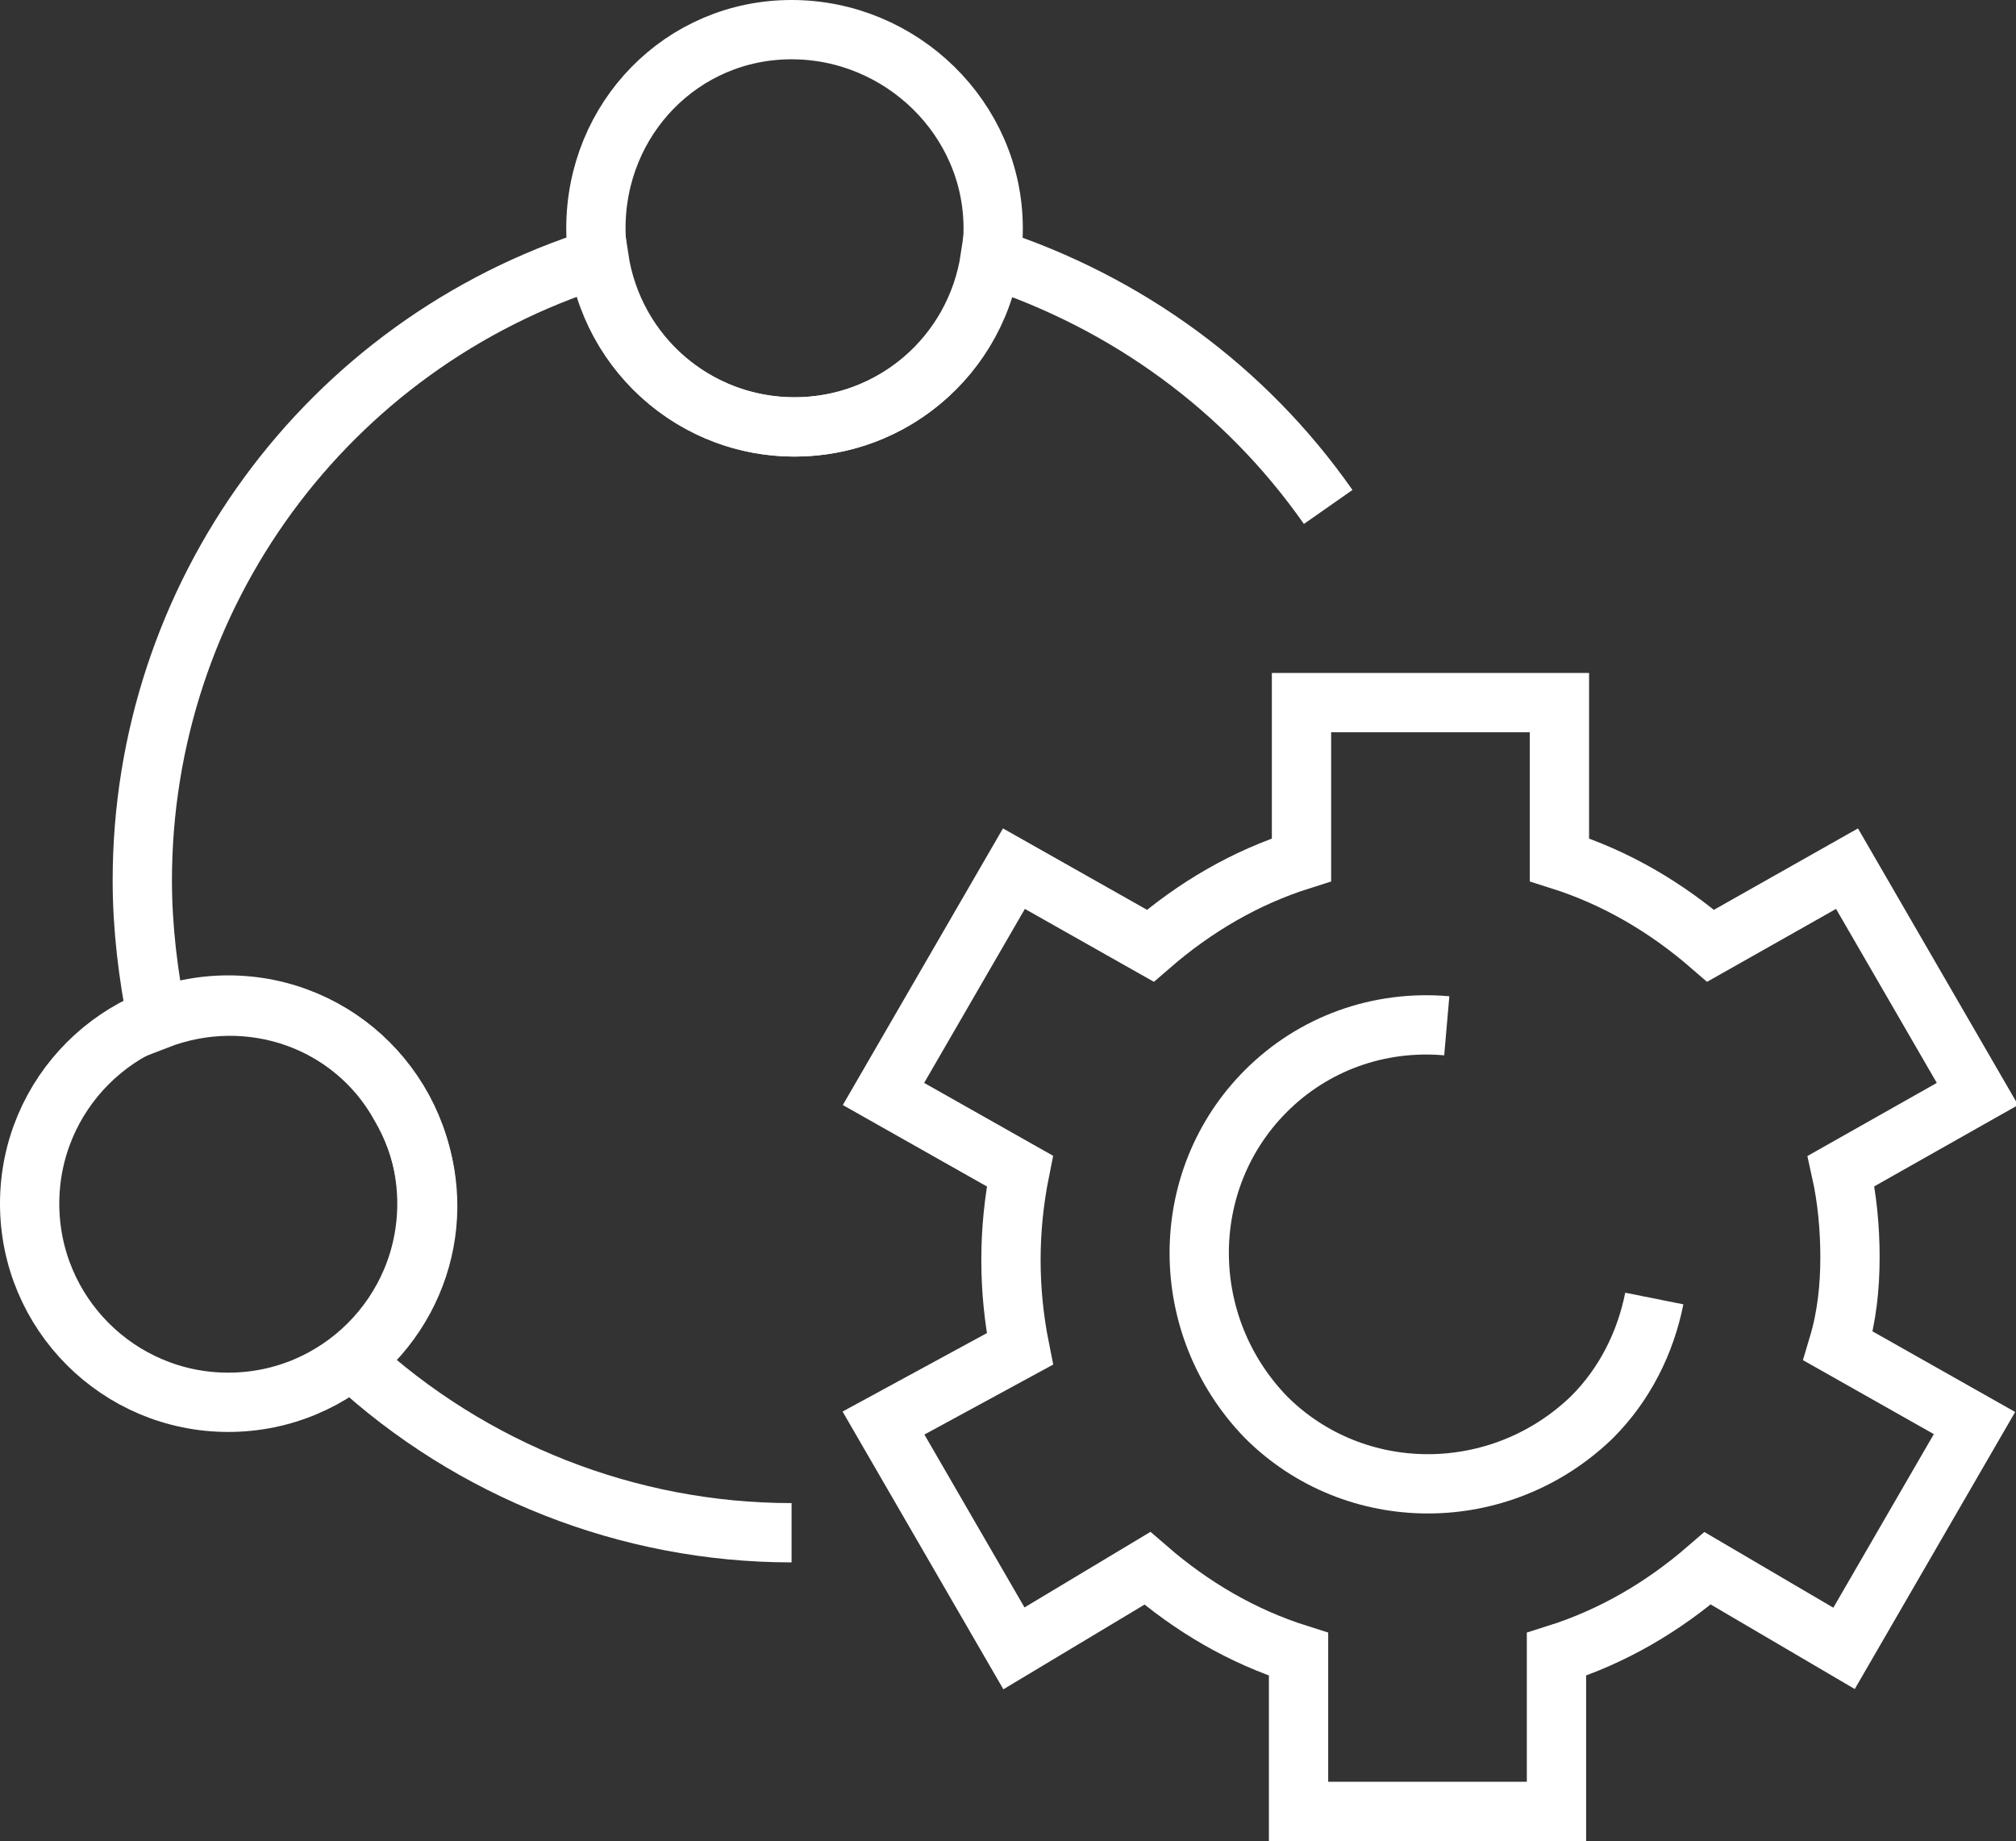
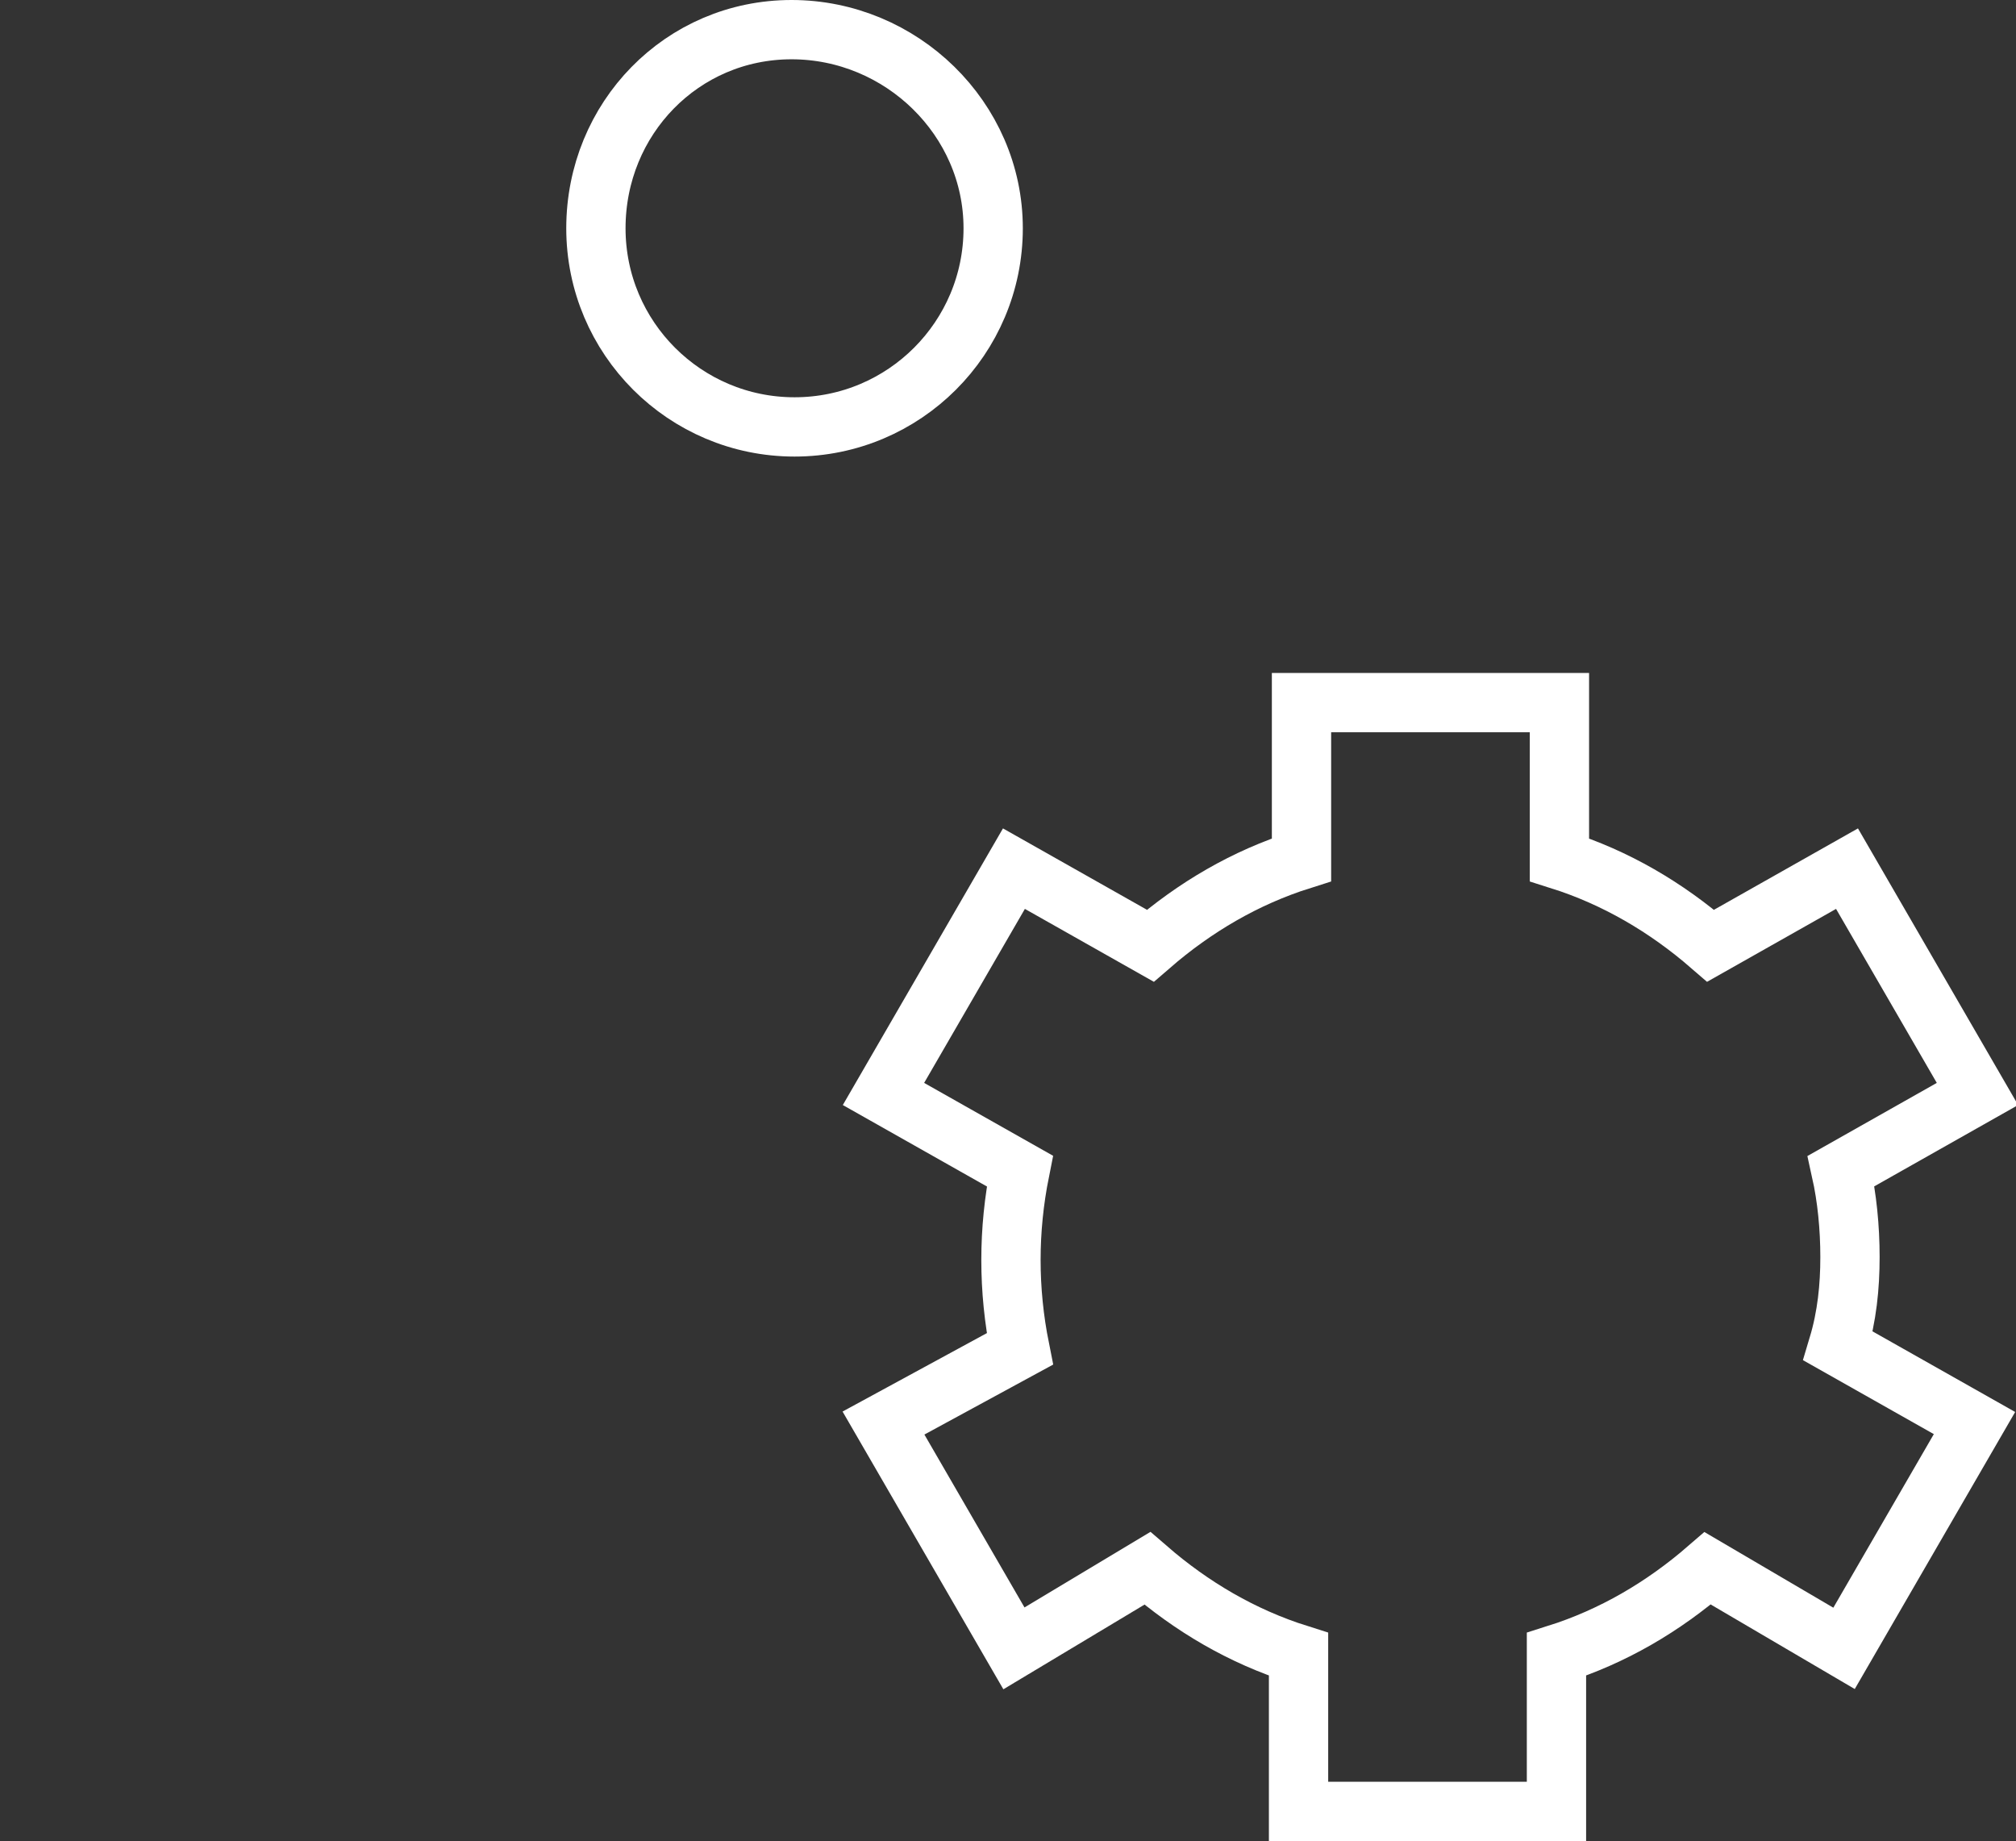
<svg xmlns="http://www.w3.org/2000/svg" version="1.1" id="图层_1" x="0px" y="0px" viewBox="0 0 68 62.1" style="enable-background:new 0 0 68 62.1;" xml:space="preserve">
  <rect x="0" y="0" width="68" height="62.1" fill="#333333" stroke="none" />
  <style type="text/css">
	.st0{fill:none;stroke:#FFFFFF;stroke-width:2;stroke-miterlimit:10;}
</style>
  <g>
-     <path class="st0" d="M44.8,17.1c-2.8-4-6.8-6.9-11.4-8.4c-0.5,3.3-3.3,5.7-6.6,5.7c-3.3,0-6.1-2.4-6.6-5.7   C11,11.6,4.8,20.1,4.8,29.7c0,1.6,0.2,3.2,0.5,4.7c3.1-1.2,6.6,0,8.2,2.9c1.7,2.9,1,6.5-1.6,8.6c4,3.7,9.3,5.8,14.8,5.8" />
    <path class="st0" d="M33.5,7.7c0,3.7-3,6.7-6.7,6.7s-6.7-3-6.7-6.7S23,1,26.7,1S33.5,4,33.5,7.7z" />
-     <path class="st0" d="M14.4,40.6c0,3.7-3,6.7-6.7,6.7c-3.7,0-6.7-3-6.7-6.7s3-6.7,6.7-6.7C11.4,33.9,14.4,36.9,14.4,40.6z" />
    <path class="st0" d="M62.4,42.4c0-1-0.1-2-0.3-2.9l4.6-2.6l-4.4-7.6l-4.6,2.6c-1.5-1.3-3.2-2.3-5.1-2.9v-5.3h-8.7V29   c-1.9,0.6-3.6,1.6-5.1,2.9l-4.6-2.6l-4.4,7.6l4.6,2.6c-0.2,1-0.3,2-0.3,3c0,1,0.1,2,0.3,3L29.8,48l4.4,7.6l4.5-2.7   c1.5,1.3,3.2,2.3,5.1,2.9v5.3h8.7v-5.3c1.9-0.6,3.6-1.6,5.1-2.9l4.6,2.7l4.4-7.6L62,45.4C62.3,44.4,62.4,43.4,62.4,42.4z" />
-     <path class="st0" d="M48.8,34.6c-2.3-0.2-4.5,0.6-6.1,2.2c-3,3-3,7.9,0,11c3,3,7.9,3,11,0c0,0,0,0,0,0c1.1-1.1,1.8-2.5,2.1-4" />
  </g>
</svg>